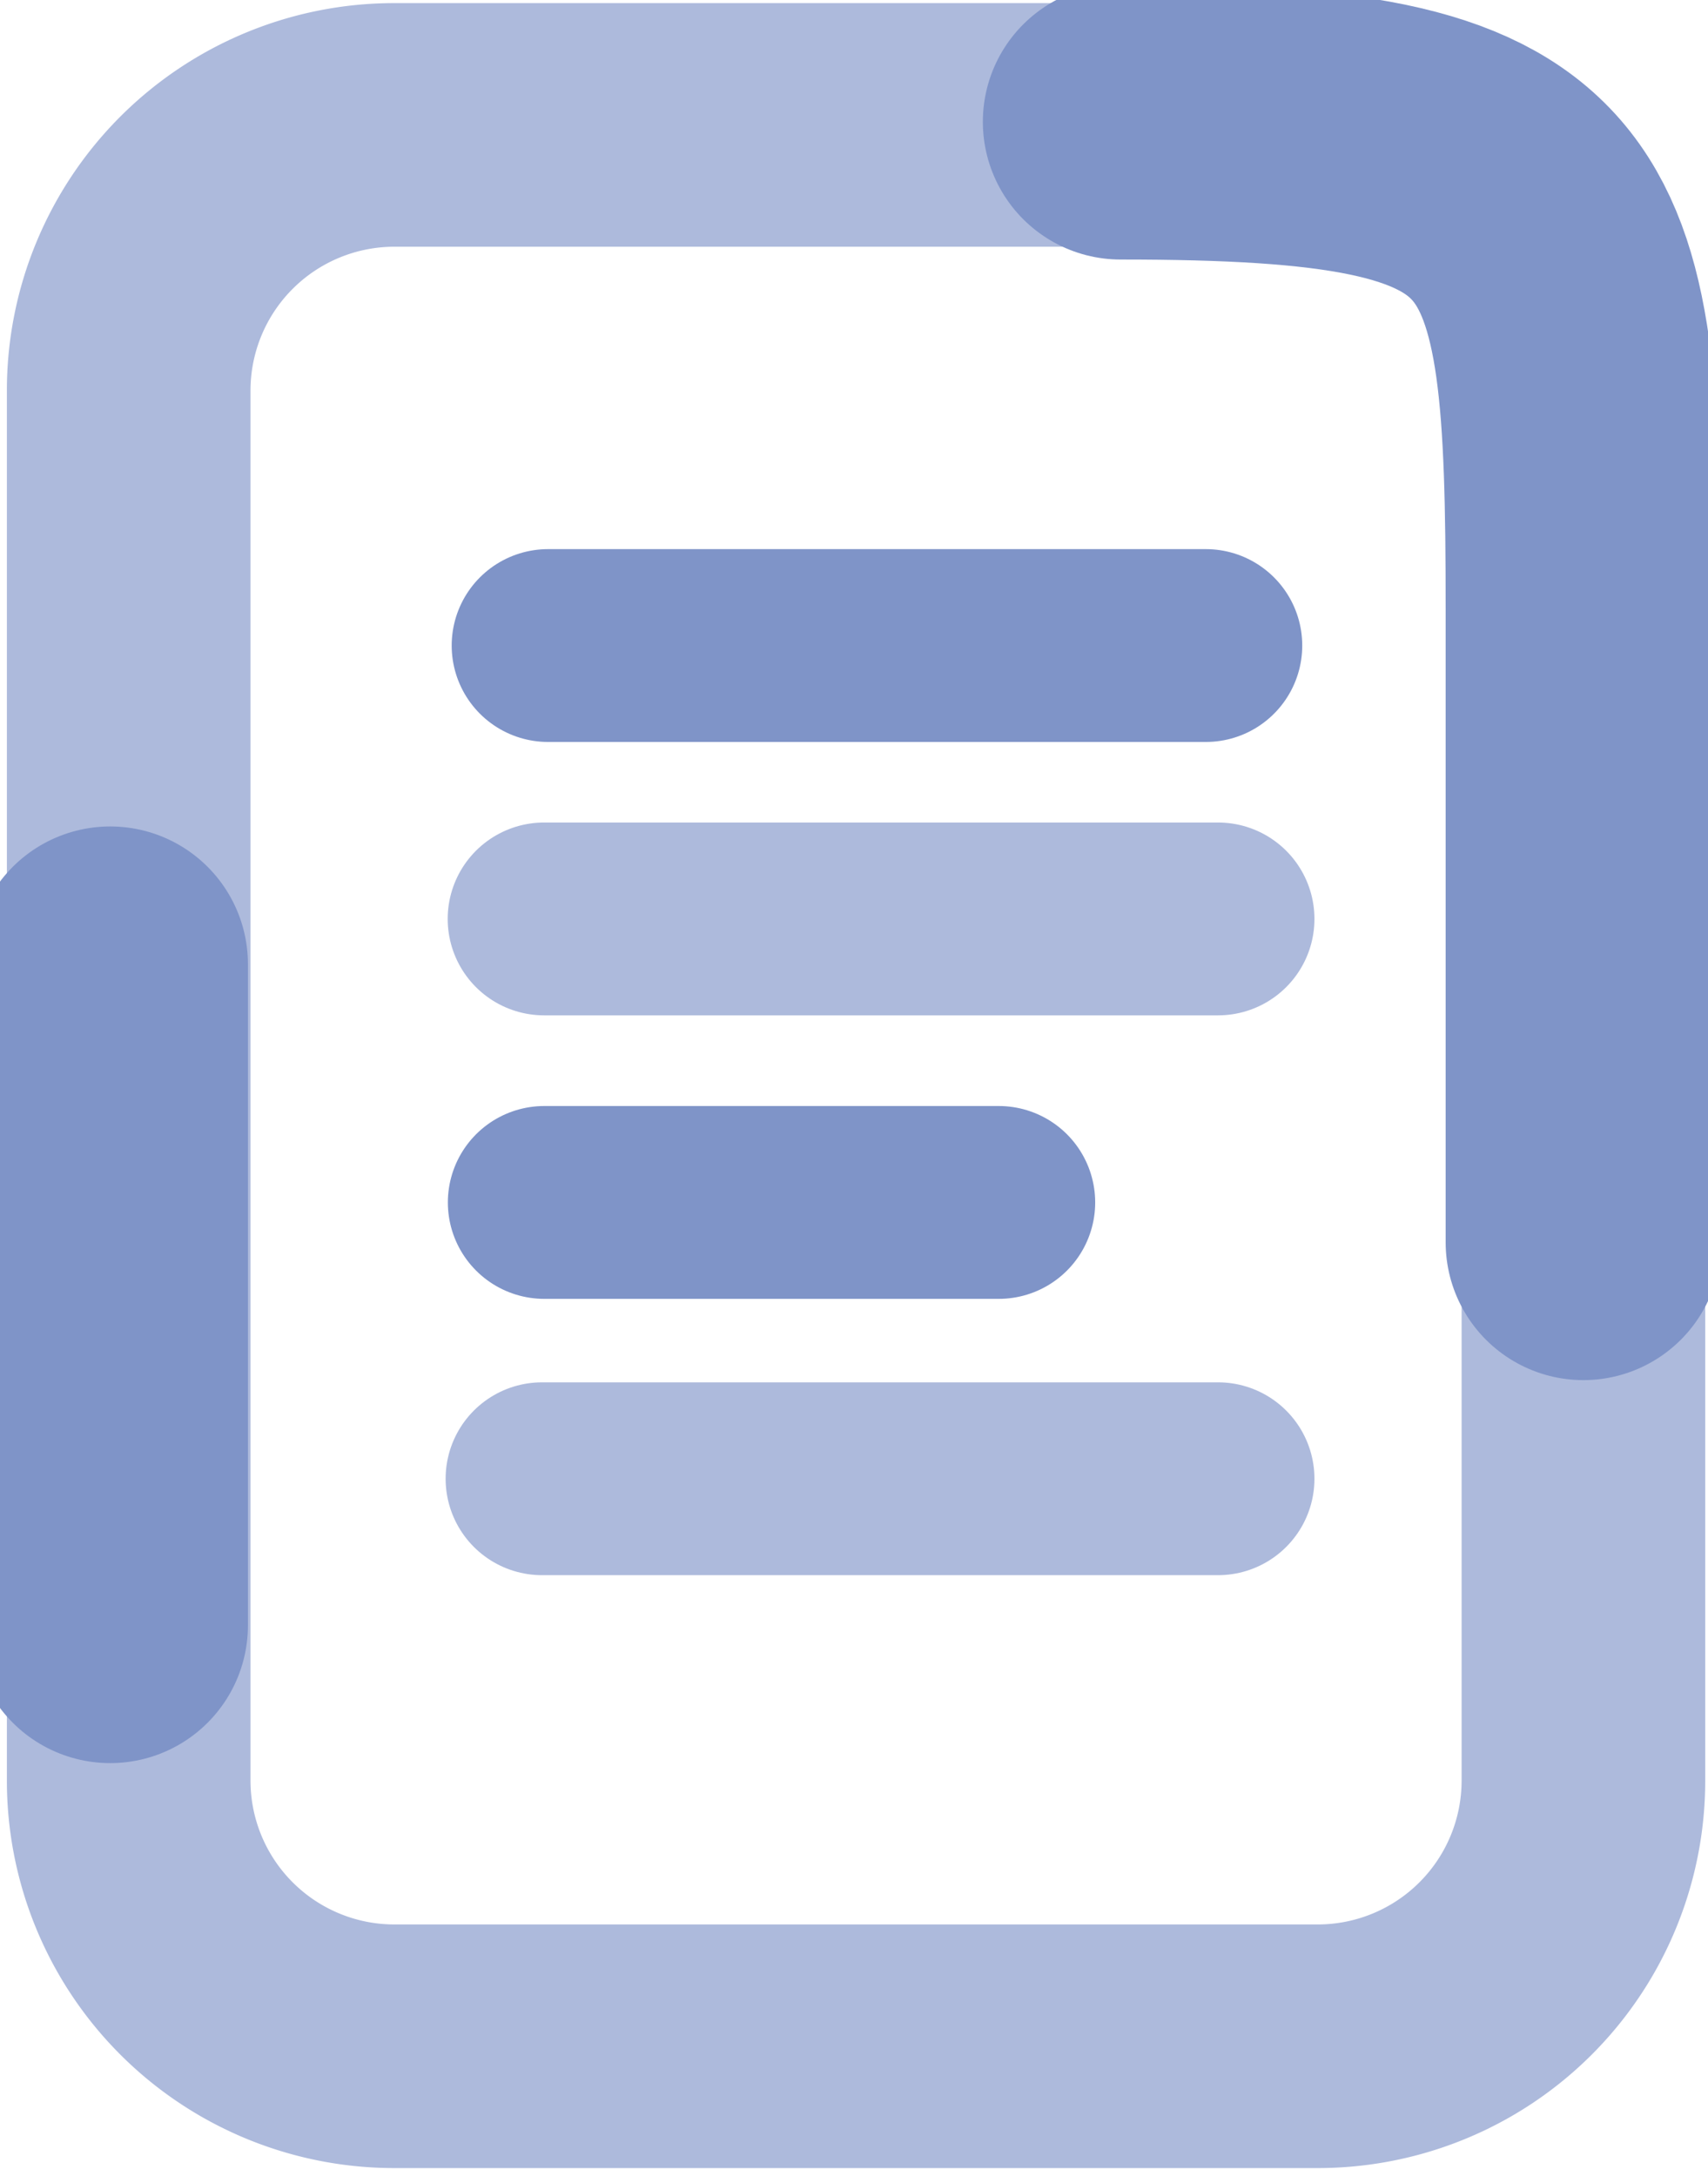
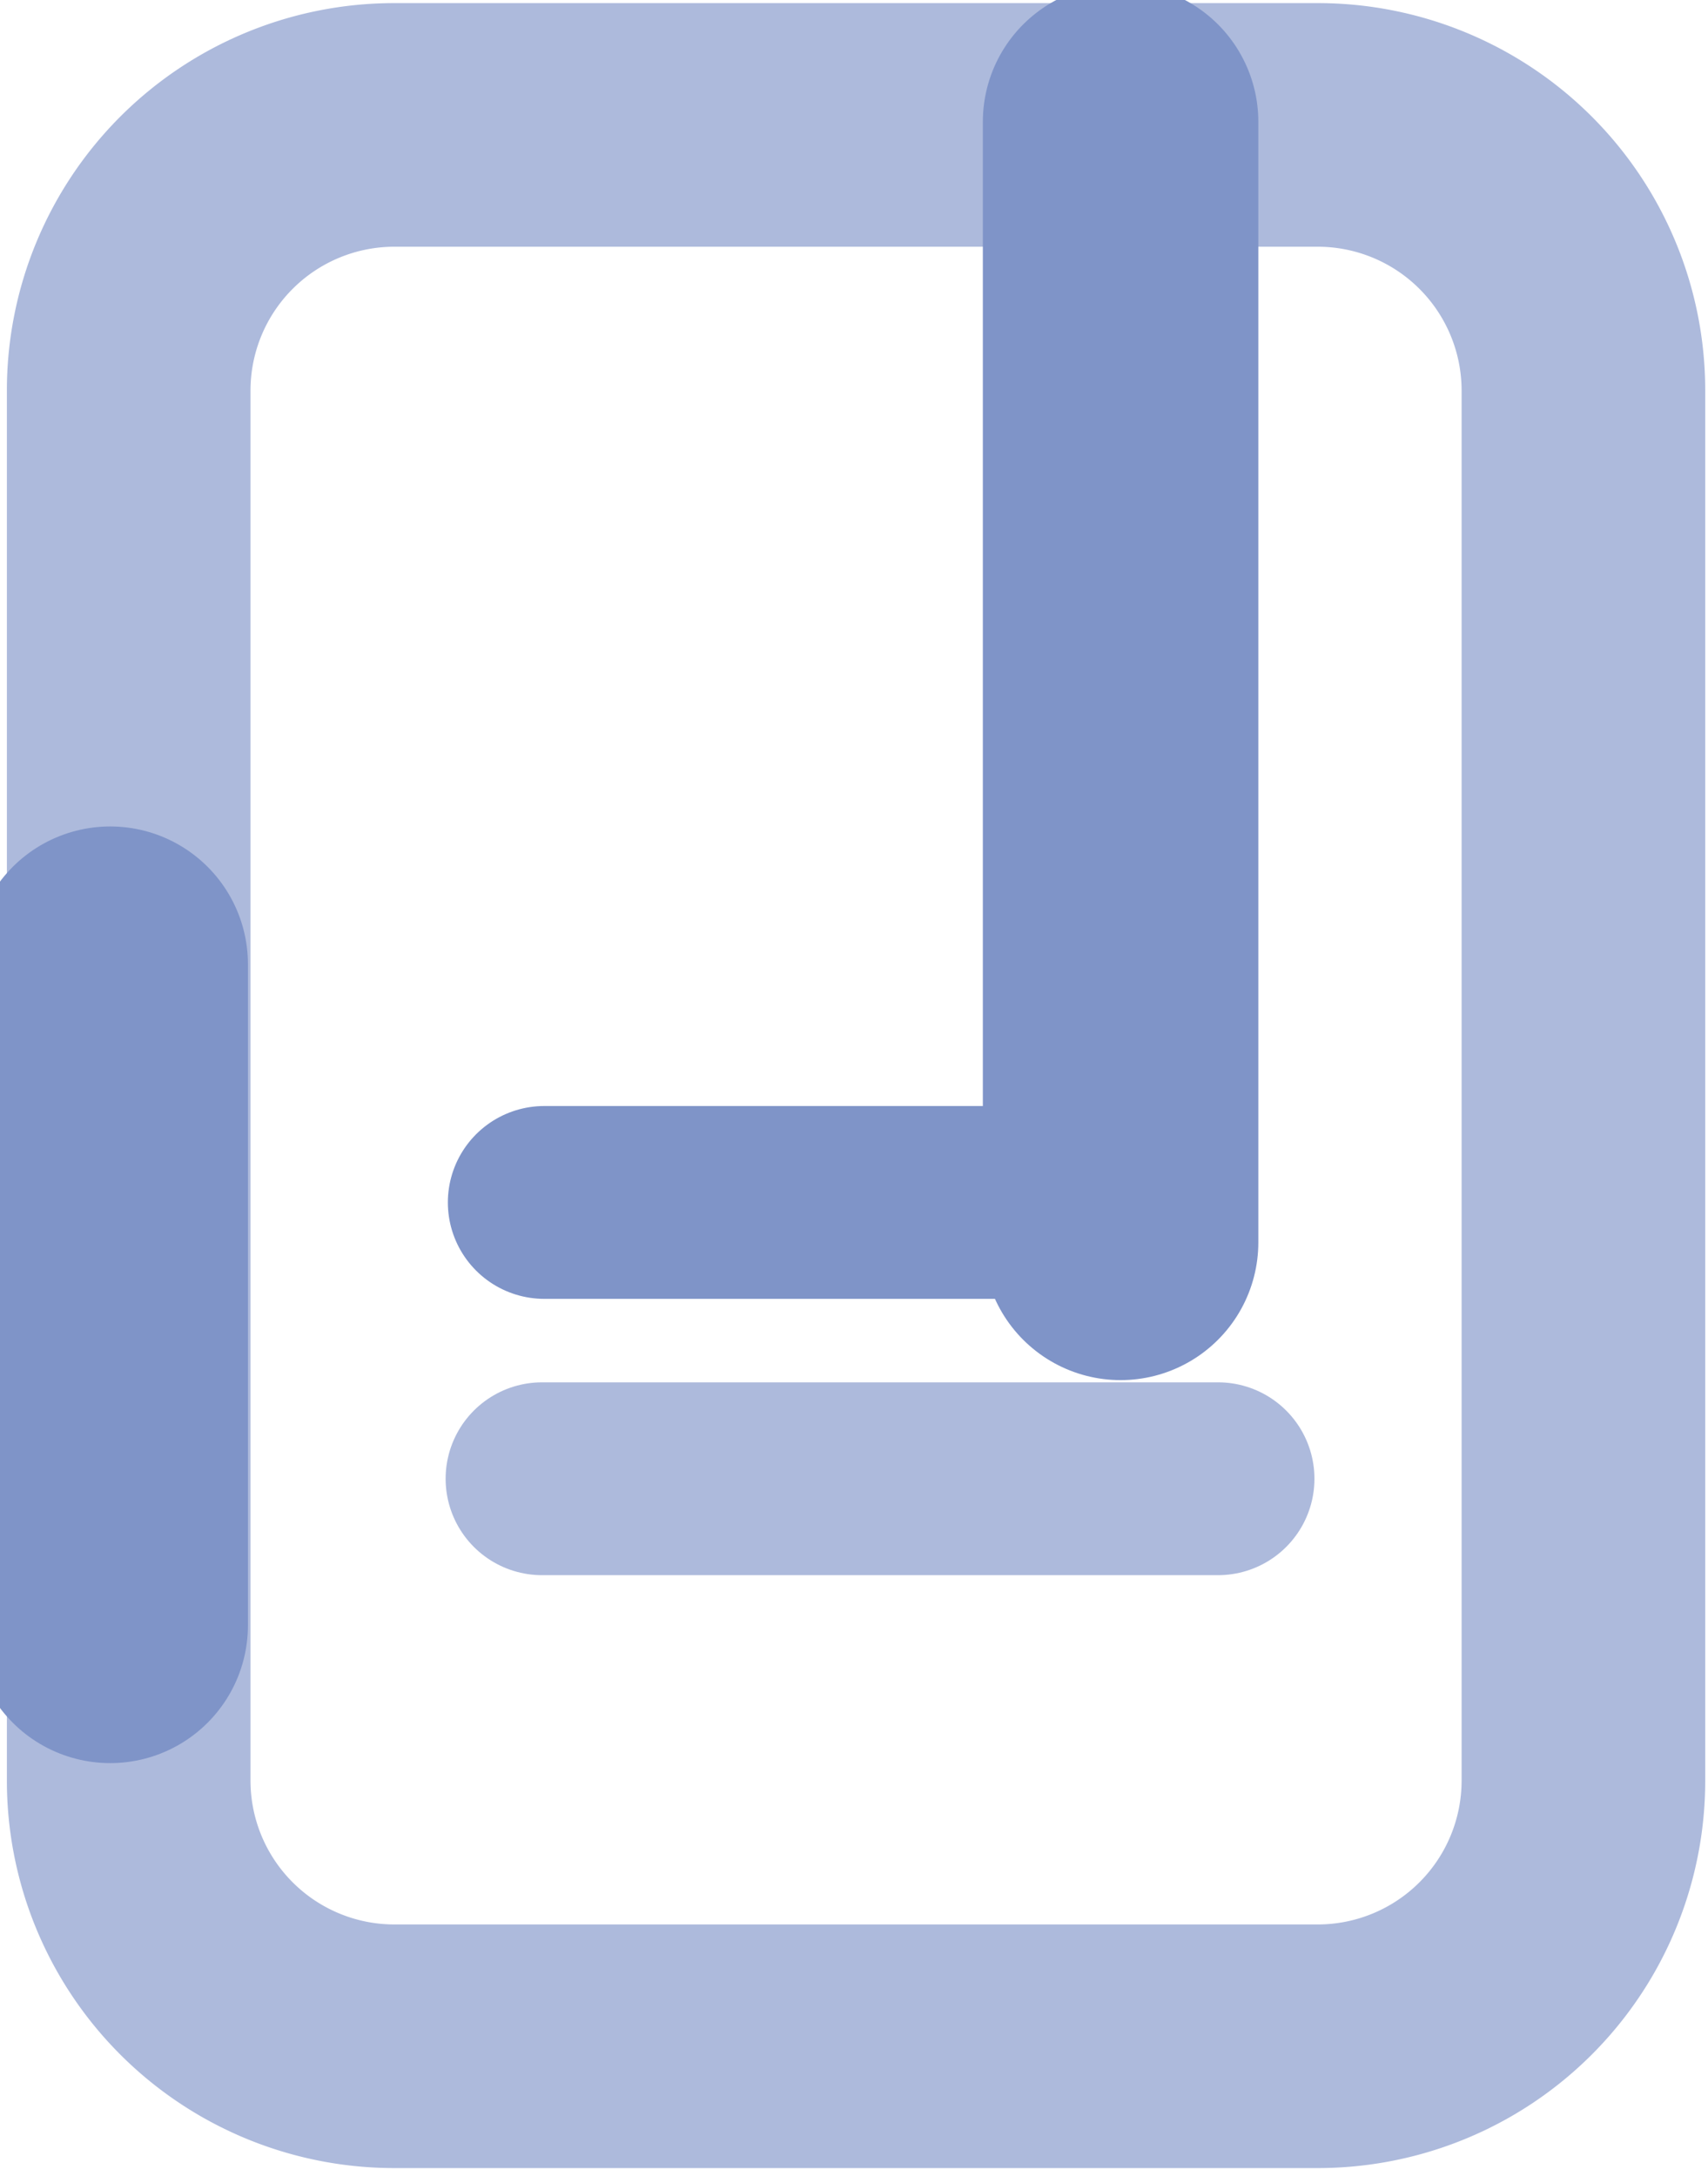
<svg xmlns="http://www.w3.org/2000/svg" id="Group_39" data-name="Group 39" width="62" height="79" viewBox="0 0 62 79">
  <defs>
    <clipPath id="clip-path">
      <rect id="Rectangle_25" data-name="Rectangle 25" width="62" height="79" fill="none" />
    </clipPath>
  </defs>
  <g id="Group_38" data-name="Group 38" clip-path="url(#clip-path)">
    <path id="Path_39" data-name="Path 39" d="M47.871,8.971a5.224,5.224,0,0,1,5.218,5.218V64.654a5.224,5.224,0,0,1-5.218,5.218H14.344a5.224,5.224,0,0,1-5.218-5.218V14.189a5.224,5.224,0,0,1,5.218-5.218Zm0-8.843H14.344A14.061,14.061,0,0,0,.283,14.189V64.654A14.061,14.061,0,0,0,14.344,78.715H47.871A14.061,14.061,0,0,0,61.932,64.654V14.189A14.061,14.061,0,0,0,47.871.128" transform="translate(-0.033 -0.015)" fill="#adbadc" />
    <line id="Line_8" data-name="Line 8" y2="24" transform="translate(4 35)" fill="none" stroke="#7f94c8" stroke-linecap="round" stroke-linejoin="round" stroke-width="10" />
-     <path id="Path_40" data-name="Path 40" d="M46,5C61.917,5,62.8,7.653,62.8,22.685V45.677" transform="translate(-5.323 -0.579)" fill="none" stroke="#7f94c8" stroke-linecap="round" stroke-linejoin="round" stroke-width="10" />
-     <line id="Line_9" data-name="Line 9" x2="23.875" transform="translate(19.896 23.433)" fill="none" stroke="#7f94c8" stroke-linecap="round" stroke-miterlimit="10" stroke-width="7" />
-     <line id="Line_10" data-name="Line 10" x2="24.463" transform="translate(19.751 33.357)" fill="none" stroke="#adbadc" stroke-linecap="round" stroke-miterlimit="10" stroke-width="7" />
+     <path id="Path_40" data-name="Path 40" d="M46,5V45.677" transform="translate(-5.323 -0.579)" fill="none" stroke="#7f94c8" stroke-linecap="round" stroke-linejoin="round" stroke-width="10" />
    <line id="Line_11" data-name="Line 11" x2="16.498" transform="translate(19.757 43.648)" fill="none" stroke="#7f94c8" stroke-linecap="round" stroke-miterlimit="10" stroke-width="7" />
    <line id="Line_12" data-name="Line 12" x2="24.538" transform="translate(19.676 53.678)" fill="none" stroke="#adbadc" stroke-linecap="round" stroke-miterlimit="10" stroke-width="7" />
  </g>
</svg>